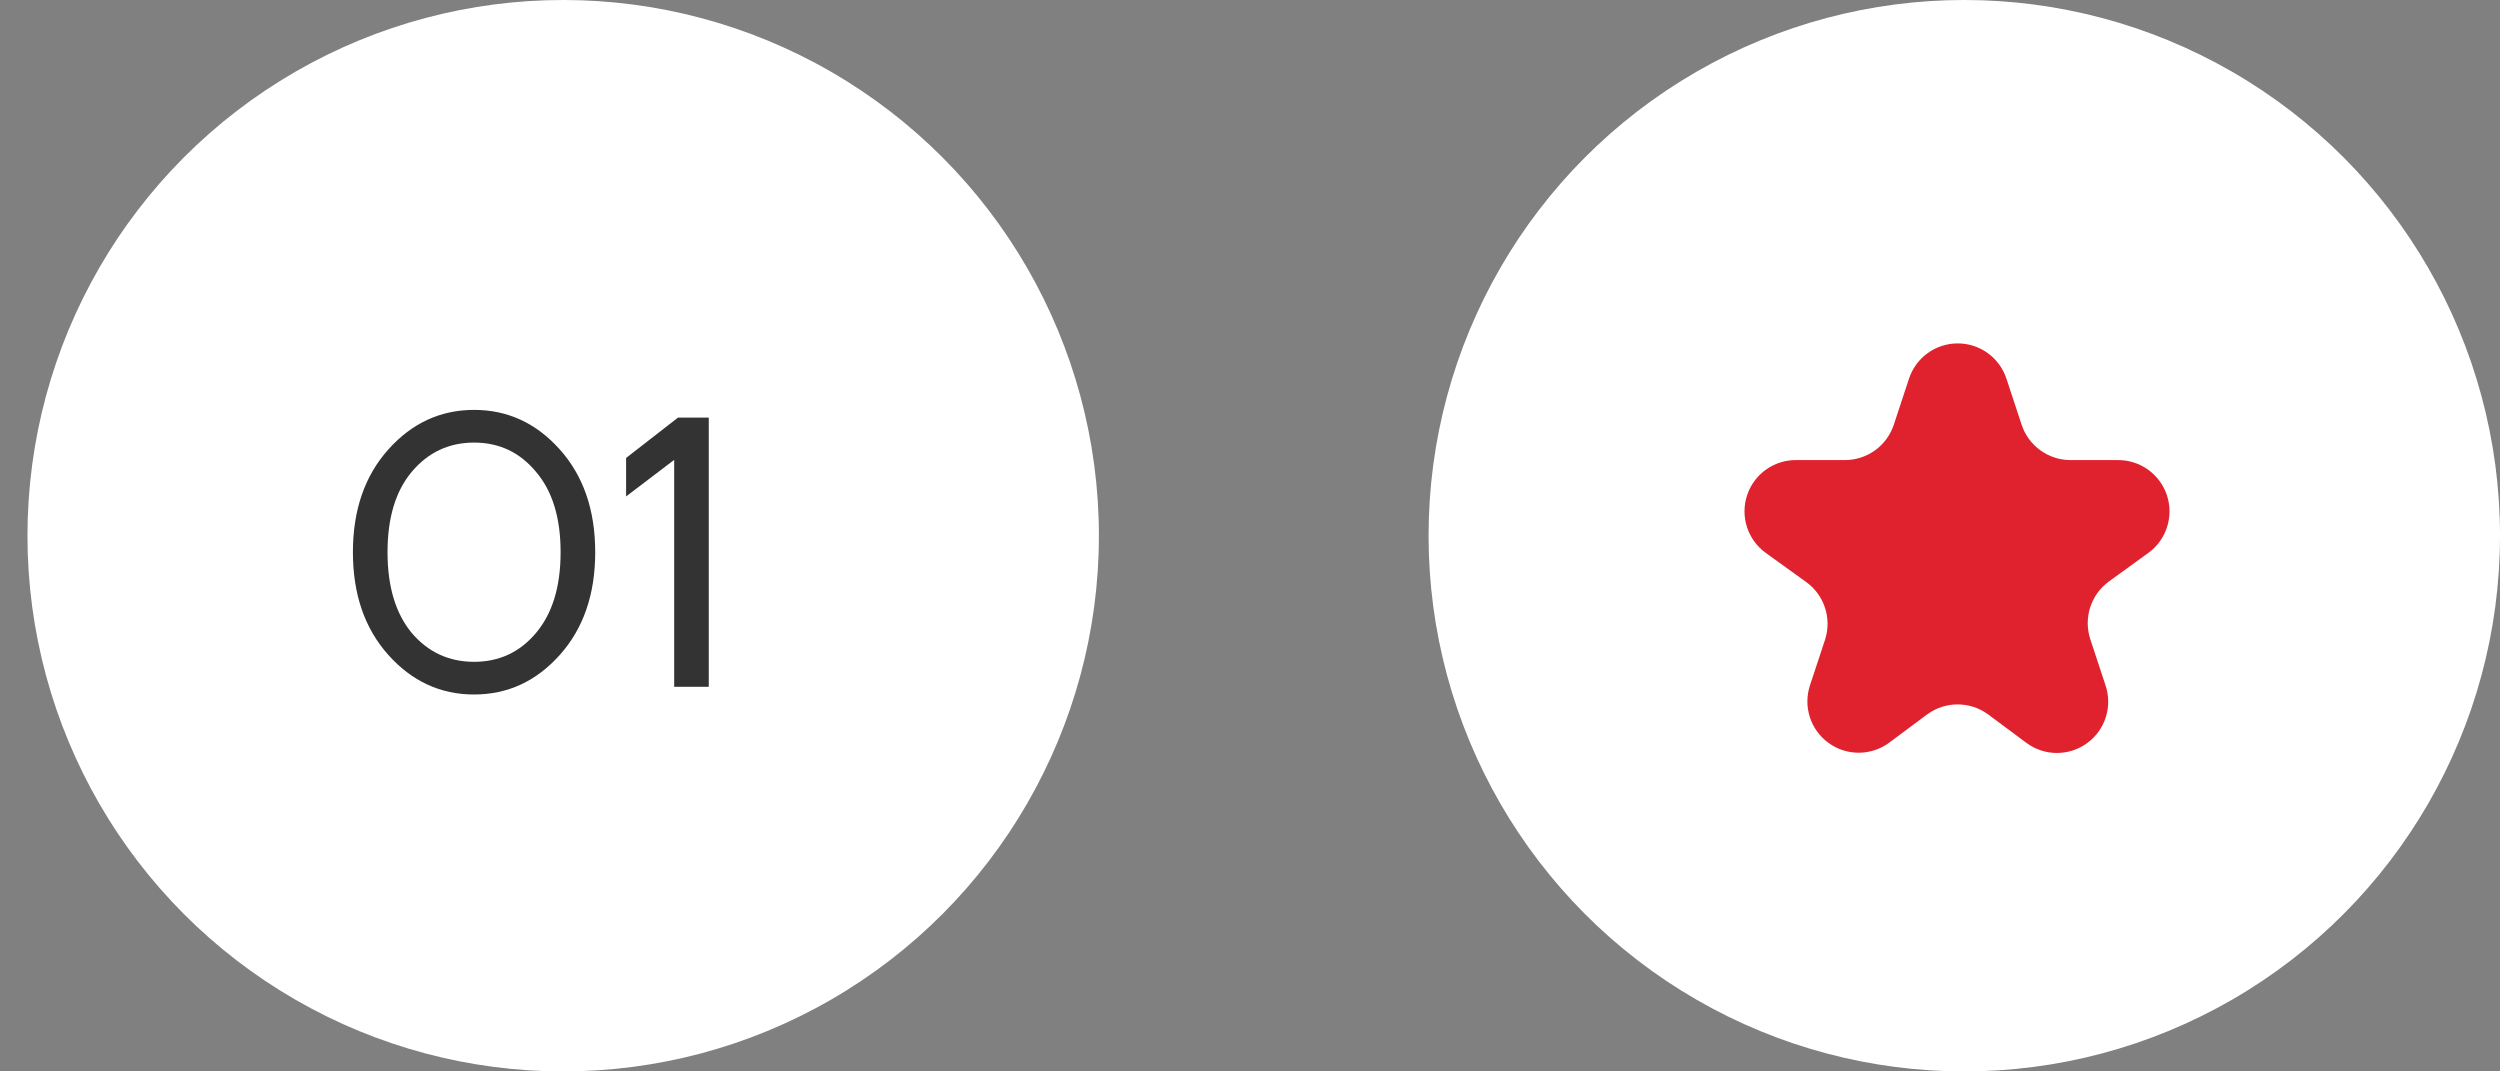
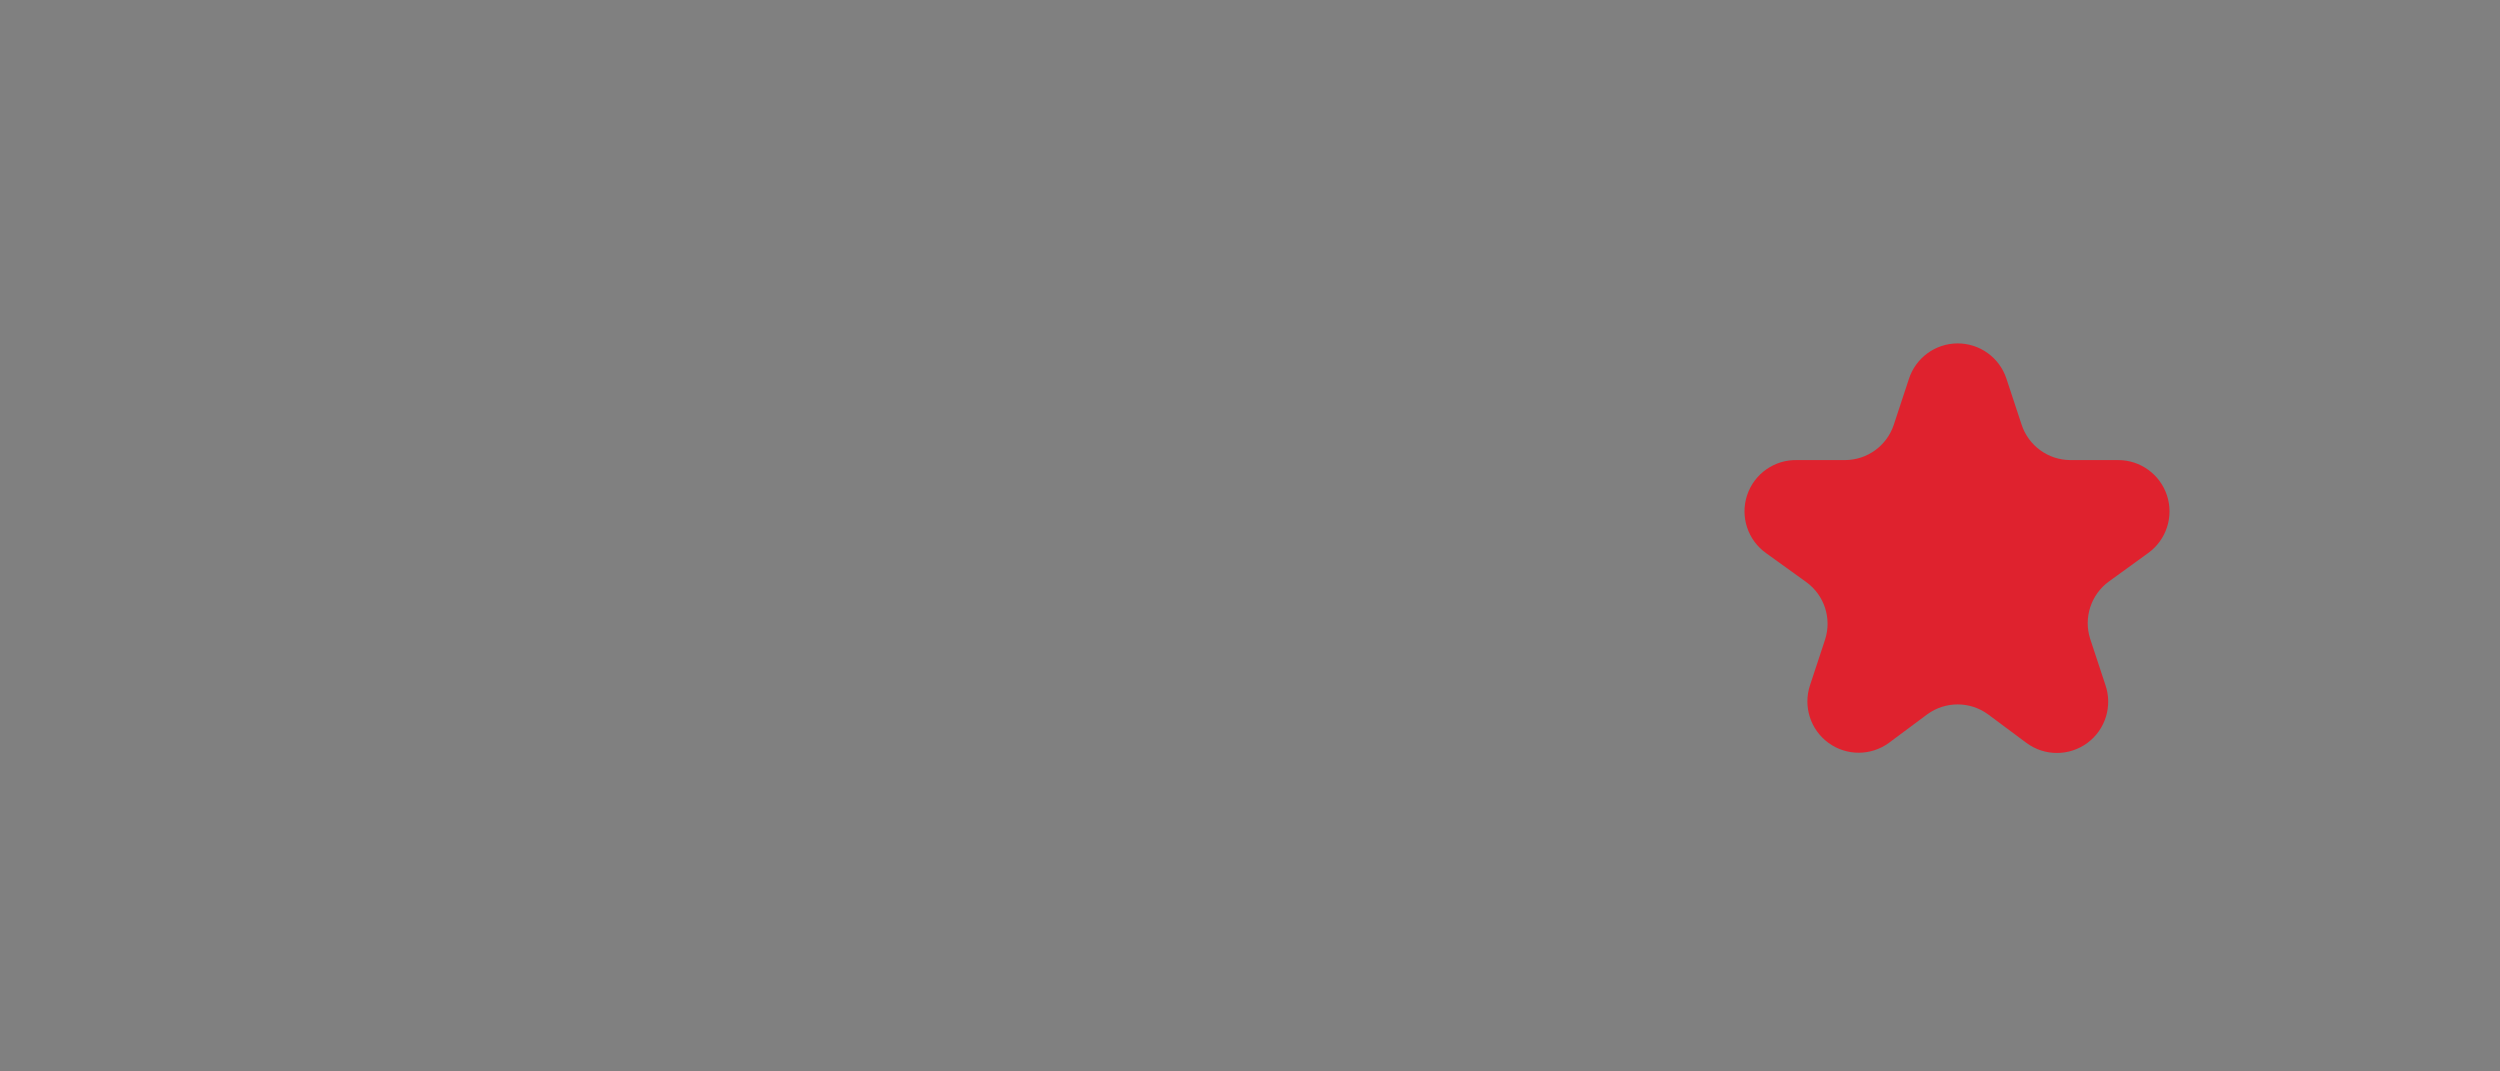
<svg xmlns="http://www.w3.org/2000/svg" width="91" height="39" viewBox="0 0 91 39" fill="none">
  <rect x="0" y="0" width="91" height="39" fill="#808080" stroke="none" />
-   <circle cx="20.5" cy="19.5" r="19.5" fill="white" />
-   <path d="M14.134 23.838C13.275 22.877 12.846 21.631 12.846 20.1C12.846 18.569 13.275 17.323 14.134 16.362C14.993 15.401 16.034 14.92 17.256 14.92C18.479 14.92 19.52 15.401 20.378 16.362C21.237 17.323 21.666 18.569 21.666 20.1C21.666 21.631 21.237 22.877 20.378 23.838C19.52 24.799 18.479 25.28 17.256 25.28C16.034 25.28 14.993 24.799 14.134 23.838ZM14.988 17.174C14.4 17.874 14.106 18.849 14.106 20.1C14.106 21.351 14.4 22.331 14.988 23.04C15.585 23.74 16.341 24.09 17.256 24.09C18.171 24.09 18.922 23.74 19.51 23.04C20.108 22.331 20.406 21.351 20.406 20.1C20.406 18.849 20.108 17.874 19.51 17.174C18.922 16.465 18.171 16.11 17.256 16.11C16.341 16.11 15.585 16.465 14.988 17.174ZM22.79 18.07V16.67L24.68 15.2H25.799V25H24.54V16.74L22.79 18.07Z" fill="#333333" />
-   <circle cx="71.5" cy="19.5" r="19.5" fill="white" />
  <path d="M73.033 13.781L73.583 15.447C73.832 16.219 74.548 16.743 75.358 16.747H77.092C77.904 16.742 78.627 17.264 78.879 18.037C79.13 18.81 78.852 19.657 78.192 20.131L76.767 21.164C76.111 21.64 75.835 22.484 76.083 23.256L76.633 24.922C76.905 25.697 76.64 26.558 75.979 27.044C75.318 27.531 74.417 27.529 73.758 27.039L72.358 25.997C71.702 25.522 70.815 25.522 70.158 25.997L68.758 27.039C68.103 27.518 67.214 27.52 66.558 27.042C65.901 26.565 65.629 25.718 65.883 24.947L66.433 23.281C66.682 22.509 66.406 21.665 65.75 21.189L64.292 20.139C63.618 19.664 63.335 18.803 63.596 18.021C63.858 17.239 64.601 16.722 65.425 16.747H67.158C67.964 16.745 68.679 16.229 68.933 15.464L69.483 13.797C69.73 13.027 70.444 12.504 71.252 12.5C72.061 12.496 72.779 13.013 73.033 13.781Z" fill="#DF222E" />
</svg>